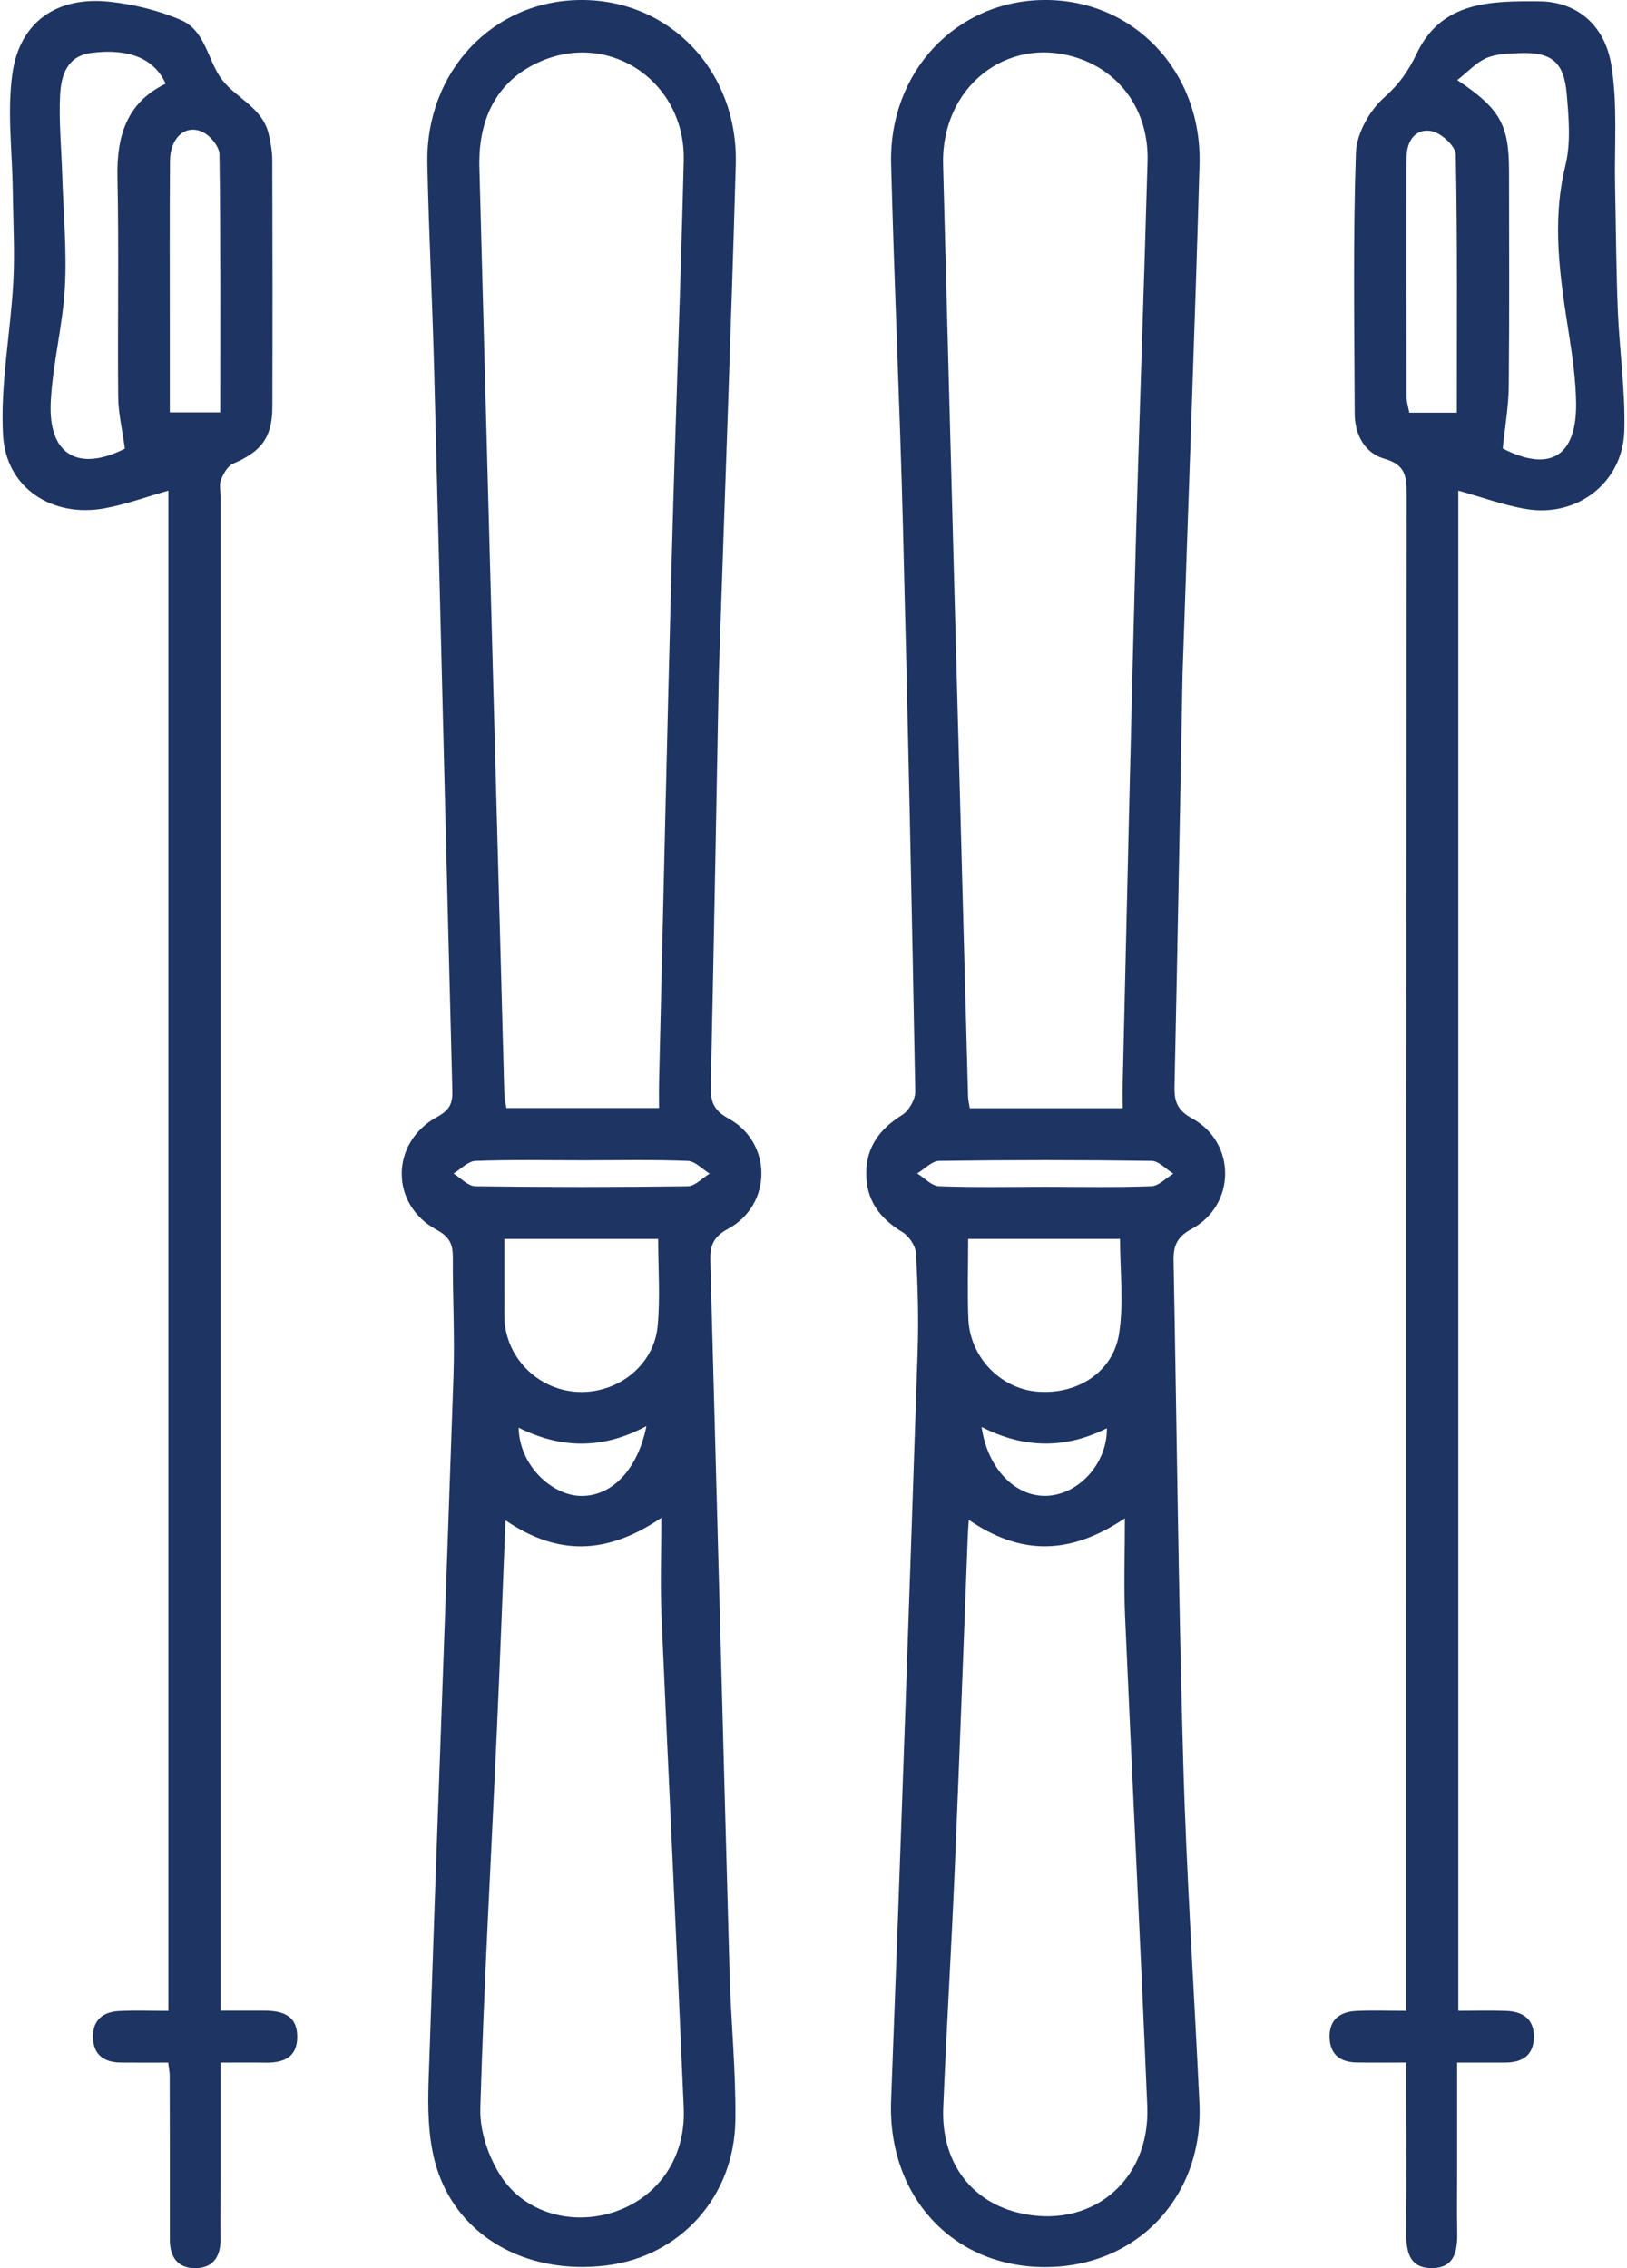
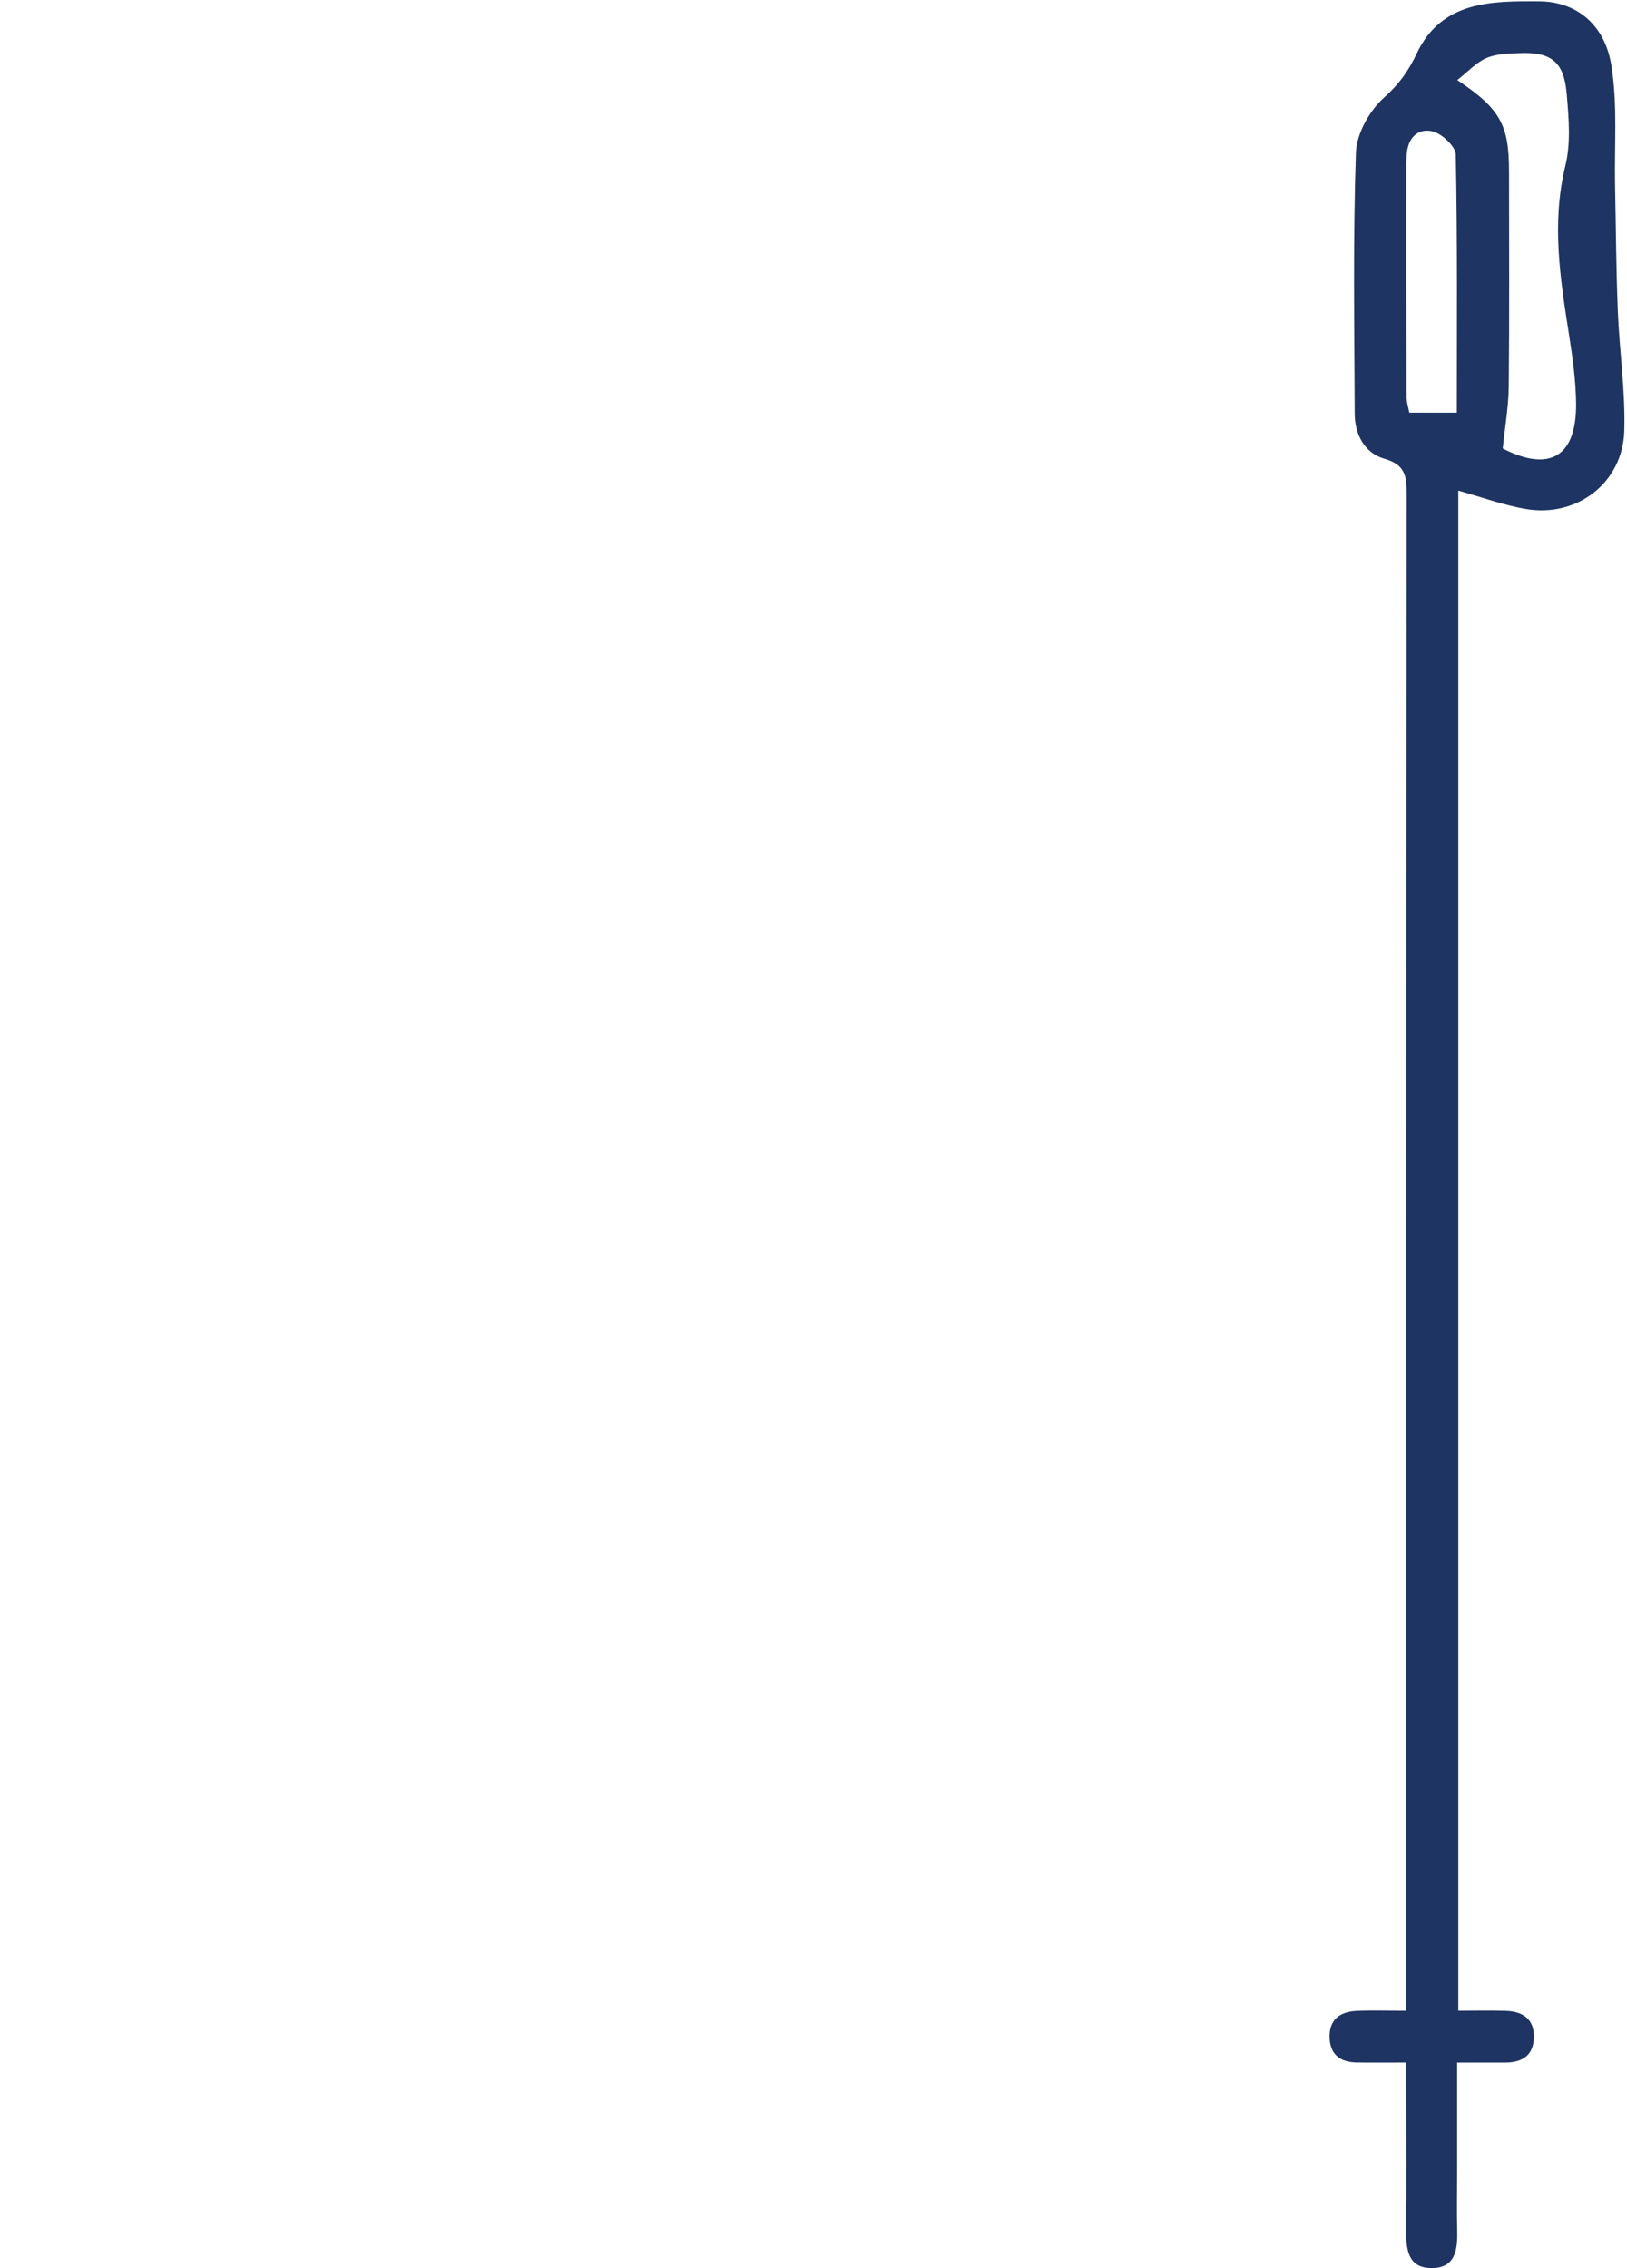
<svg xmlns="http://www.w3.org/2000/svg" id="Livello_1" data-name="Livello 1" viewBox="0 0 861 1200">
  <defs>
    <style>
      .cls-1 {
        stroke-width: 0px;
        fill: #1e3462;
      }
    </style>
  </defs>
-   <path class="cls-1" d="m380.41,356.17c-1.03,54.46-2.49,136.64-4.26,218.82-.17,7.98,1.58,12.48,9.37,16.76,23.34,12.82,23.21,45.68-.28,58.38-7.96,4.31-9.55,9.12-9.34,16.88,3.45,125.56,6.7,251.14,10.19,376.7.72,25.96,3.38,51.91,3.08,77.85-.48,40.67-29.23,72.14-68.19,76.97-43.34,5.37-80.6-16.32-90.81-54.83-3.62-13.67-3.83-28.64-3.35-42.94,4.14-124.28,8.92-248.53,13.16-372.81.71-20.84-.44-41.73-.34-62.6.03-6.95-1.59-10.97-8.57-14.73-24.82-13.36-24.58-46.29.36-59.77,6.47-3.5,8.12-7.05,7.95-13.7-3.28-126.87-6.32-253.75-9.6-380.62-.94-36.61-2.86-73.2-3.62-109.82C225.14,37.92,260.72.26,307.33,0c47.13-.26,83.43,37.66,82.04,87.1-2.26,80.46-5.31,160.9-8.96,269.07Zm-31.66,230.07c0-4.9-.09-9.07.01-13.23,2.23-93.24,4.29-186.49,6.78-279.73,1.85-69.4,4.58-138.77,6.3-208.17,1.02-41.25-38.09-68.42-75.07-52.92-22.38,9.38-33.82,28.78-33.08,56.48,4.36,163.48,8.77,326.97,13.2,490.45.06,2.38.72,4.75,1.1,7.12h80.76Zm-81.25,218.11c-1.55,38.1-2.92,75.08-4.59,112.05-3,66.33-6.78,132.64-8.73,199.01-.35,11.84,4.2,25.42,10.65,35.53,12.88,20.2,38.66,26.88,61.15,18.98,22.72-7.98,36.96-28.72,35.86-54.62-3.7-86.75-8-173.48-11.78-260.23-.72-16.64-.1-33.34-.1-52.05-29.2,19.85-55.23,19.84-82.45,1.33Zm-.62-148.89c0,12.42-.02,23.84.01,35.26,0,3.4-.12,6.83.3,10.19,2.52,20.1,19.89,35.38,40.2,35.53,20.44.15,38.69-14.54,40.63-34.78,1.44-15.04.28-30.33.28-46.2h-81.43Zm42.19-41.6c-19.16,0-38.33-.39-57.46.32-3.95.14-7.75,4.34-11.62,6.67,3.85,2.35,7.68,6.69,11.56,6.74,37.46.52,74.92.51,112.38,0,3.89-.05,7.73-4.36,11.6-6.69-3.85-2.35-7.62-6.57-11.56-6.72-18.28-.72-36.6-.32-54.9-.32Zm33.02,140.62c-23.48,12.6-45.54,11.85-67.64.84.46,20.23,17.58,35.45,32.26,36.07,16.46.7,30.61-13.16,35.38-36.92Z" />
-   <path class="cls-1" d="m625.81,356.2c-1.03,54.43-2.49,136.63-4.26,218.83-.17,8.01,1.67,12.47,9.42,16.74,23.32,12.84,23.14,45.75-.37,58.39-7.97,4.29-9.69,9.2-9.54,16.88,1.68,88.58,2.59,177.18,5.12,265.74,1.71,60.02,5.77,119.96,8.54,179.95,2.29,49.38-33.04,86.69-81.68,86.67-49.19-.02-83.4-37.81-81.47-88.12,5.07-131.94,9.57-263.9,14.03-395.86.59-17.44.11-34.95-.86-52.37-.22-3.95-3.71-9.12-7.2-11.22-11.92-7.2-19.09-16.74-19.12-30.93-.02-14.2,7.21-23.66,19-31.03,3.6-2.25,7.02-8.24,6.94-12.46-1.86-100.09-3.96-200.18-6.56-300.25-1.65-63.45-4.58-126.86-6.22-190.31C470.32,37.99,506,.32,552.63,0c47.14-.33,83.53,37.61,82.14,87.03-2.25,80.48-5.31,160.93-8.96,269.17Zm-31.66,230.13c0-5.17-.09-9.73.01-14.29,2.2-92.39,4.23-184.79,6.71-277.18,1.87-69.82,4.45-139.62,6.41-209.44.74-26.33-13.95-47.29-37.39-54.86-37.1-11.98-71.88,15.56-70.81,56.51,4.3,164.34,8.77,328.67,13.22,493.01.05,1.99.56,3.97.9,6.25h80.96Zm-81.47,217.75c-.24,3.74-.45,6.2-.54,8.67-2.29,58.69-4.39,117.39-6.89,176.08-1.79,42.1-4.36,84.16-6.09,126.26-1.16,28.1,14.11,49.11,39.21,55.43,38.25,9.63,70.43-16.19,68.76-56.23-3.6-86.33-7.98-172.62-11.74-258.94-.73-16.71-.1-33.48-.1-52.1-28.91,19.4-54.94,19.79-82.61.83Zm-.33-148.62c0,14.61-.47,28.55.11,42.43.85,20.01,16.8,36.55,36.05,38.31,21.12,1.94,40.4-9.92,43.68-30.46,2.6-16.32.52-33.39.52-50.29h-80.36Zm40.75-27.57c18.73,0,37.48.39,56.18-.32,3.96-.15,7.77-4.32,11.64-6.64-3.83-2.36-7.64-6.72-11.51-6.77-37.46-.52-74.92-.52-112.38,0-3.91.05-7.77,4.33-11.65,6.64,3.84,2.36,7.6,6.62,11.53,6.77,18.7.72,37.45.32,56.18.32Zm-33.65,127.05c3.22,22.58,18.53,37.63,35.45,36.37,16.71-1.25,31.1-17.58,30.86-35.68-21.69,10.81-43.36,11.01-66.31-.69Z" />
-   <path class="cls-1" d="m89.02,1091.2c-9.02,0-17.07.07-25.13-.02-9.06-.11-14.69-4.25-14.69-13.81,0-8.99,5.65-13.02,13.88-13.43,8.41-.42,16.85-.09,26.01-.09V259.56c-11.16,3.16-22.19,7.23-33.58,9.34-27.71,5.13-52.31-10.53-53.9-38.65-1.52-26.82,3.98-53.99,5.43-81.06.86-16.02-.09-32.14-.28-48.22-.25-20.72-3.07-41.79-.2-62.07C10.43,11.5,30.2-2.04,57.9.91c12.85,1.37,25.99,4.6,37.83,9.68,13.09,5.62,14.16,21.5,21.68,31.47,7.44,9.87,21.56,14.82,24.8,29,1.03,4.52,1.86,9.21,1.88,13.82.14,43.45.17,86.91.04,130.36-.05,16.2-5.83,23.67-20.74,30.03-2.9,1.24-5.14,5.3-6.46,8.55-1.04,2.56-.22,5.88-.22,8.86,0,261.15,0,522.29,0,783.44v17.62c8.68,0,15.82,0,22.97,0,9.4.01,17.53,2.23,17.62,13.65.09,11.29-7.52,14.06-17.24,13.85-7.19-.15-14.39-.03-23.36-.03,0,21.12,0,41.42,0,61.73,0,10.65-.11,21.3-.02,31.95.08,9.19-4.21,15.12-13.44,15.1-9.24-.01-13.39-5.98-13.37-15.16.06-28.97-.01-57.94-.08-86.91,0-1.65-.37-3.29-.78-6.73Zm-22.94-853.82c-1.35-10.01-3.46-18.68-3.54-27.37-.37-38.73.43-77.49-.39-116.21-.46-21.77,4.82-39.48,25.49-49.52-5.93-13.3-19.39-18.83-39.25-16.31-13.02,1.65-16.09,12.07-16.59,22.37-.69,13.93.67,27.95,1.11,41.94.62,19.87,2.51,39.82,1.44,59.6-1.1,20.3-6.46,40.37-7.5,60.66-1.45,28.16,14.6,37.27,39.24,24.83Zm50.46-19.22c0-46.44.24-91.48-.41-136.51-.06-4.14-4.97-10.04-9.09-11.9-9.07-4.1-17,3.26-17.09,15.37-.22,30.19-.09,60.39-.09,90.58,0,13.92,0,27.83,0,42.47h26.68Z" />
  <path class="cls-1" d="m771.73,1063.81c9.17,0,17.22-.23,25.25.06,8.76.32,14.91,4.16,14.75,13.87-.15,9.62-6.09,13.41-15.06,13.45-8.01.04-16.02,0-25.57,0,0,20.58,0,40.06,0,59.53,0,9.8-.19,19.6.05,29.39.25,10.19-.95,20.01-13.85,19.82-12.03-.17-13.19-9.53-13.11-19.28.2-25.13.07-50.27.06-75.4,0-4.17,0-8.33,0-14.08-9.55,0-17.93.11-26.3-.03-8.4-.14-13.93-3.91-14.32-12.85-.42-9.66,5.31-13.98,14.17-14.39,8.36-.39,16.76-.08,26.45-.08,0-6.32,0-10.9,0-15.49,0-262.41-.04-524.82.15-787.23,0-9.25-.84-15.27-11.66-18.36-10.6-3.03-15.79-12.79-15.83-23.96-.17-46.01-.93-92.04.64-138,.35-10.12,7.23-22.34,14.98-29.23,7.89-7.02,12.85-14.05,17.27-23.38C762.98.41,789.5.52,814.76.71c19.2.14,34.35,12.06,37.91,33.55,3.48,21.01,1.58,42.91,2.03,64.42.46,21.95.56,43.92,1.45,65.86.85,21.17,4.05,42.36,3.42,63.46-.81,27.36-24.91,45.86-51.96,41.3-11.95-2.01-23.52-6.31-35.88-9.74v804.25Zm23.53-826.53c24.72,12.69,39.24,4.47,38.8-24.26-.18-11.85-1.82-23.75-3.66-35.49-4.68-29.88-9.46-59.44-2-89.87,2.96-12.05,1.79-25.45.7-38.08-1.46-16.94-8.2-22.16-24.97-21.49-5.91.24-12.27.35-17.51,2.62-5.47,2.37-9.84,7.28-15.42,11.66,22.88,15.3,27.37,23.74,27.38,48.38.02,37.89.24,75.78-.15,113.67-.11,10.74-2.02,21.46-3.17,32.85Zm-24.31-18.96c0-46.44.36-91.48-.56-136.5-.09-4.41-7.48-11.27-12.5-12.38-8.11-1.78-13.16,4.21-13.5,12.95-.05,1.27-.1,2.55-.1,3.83,0,41.25-.03,82.5.06,123.75,0,2.76.94,5.52,1.45,8.35h25.16Z" />
</svg>